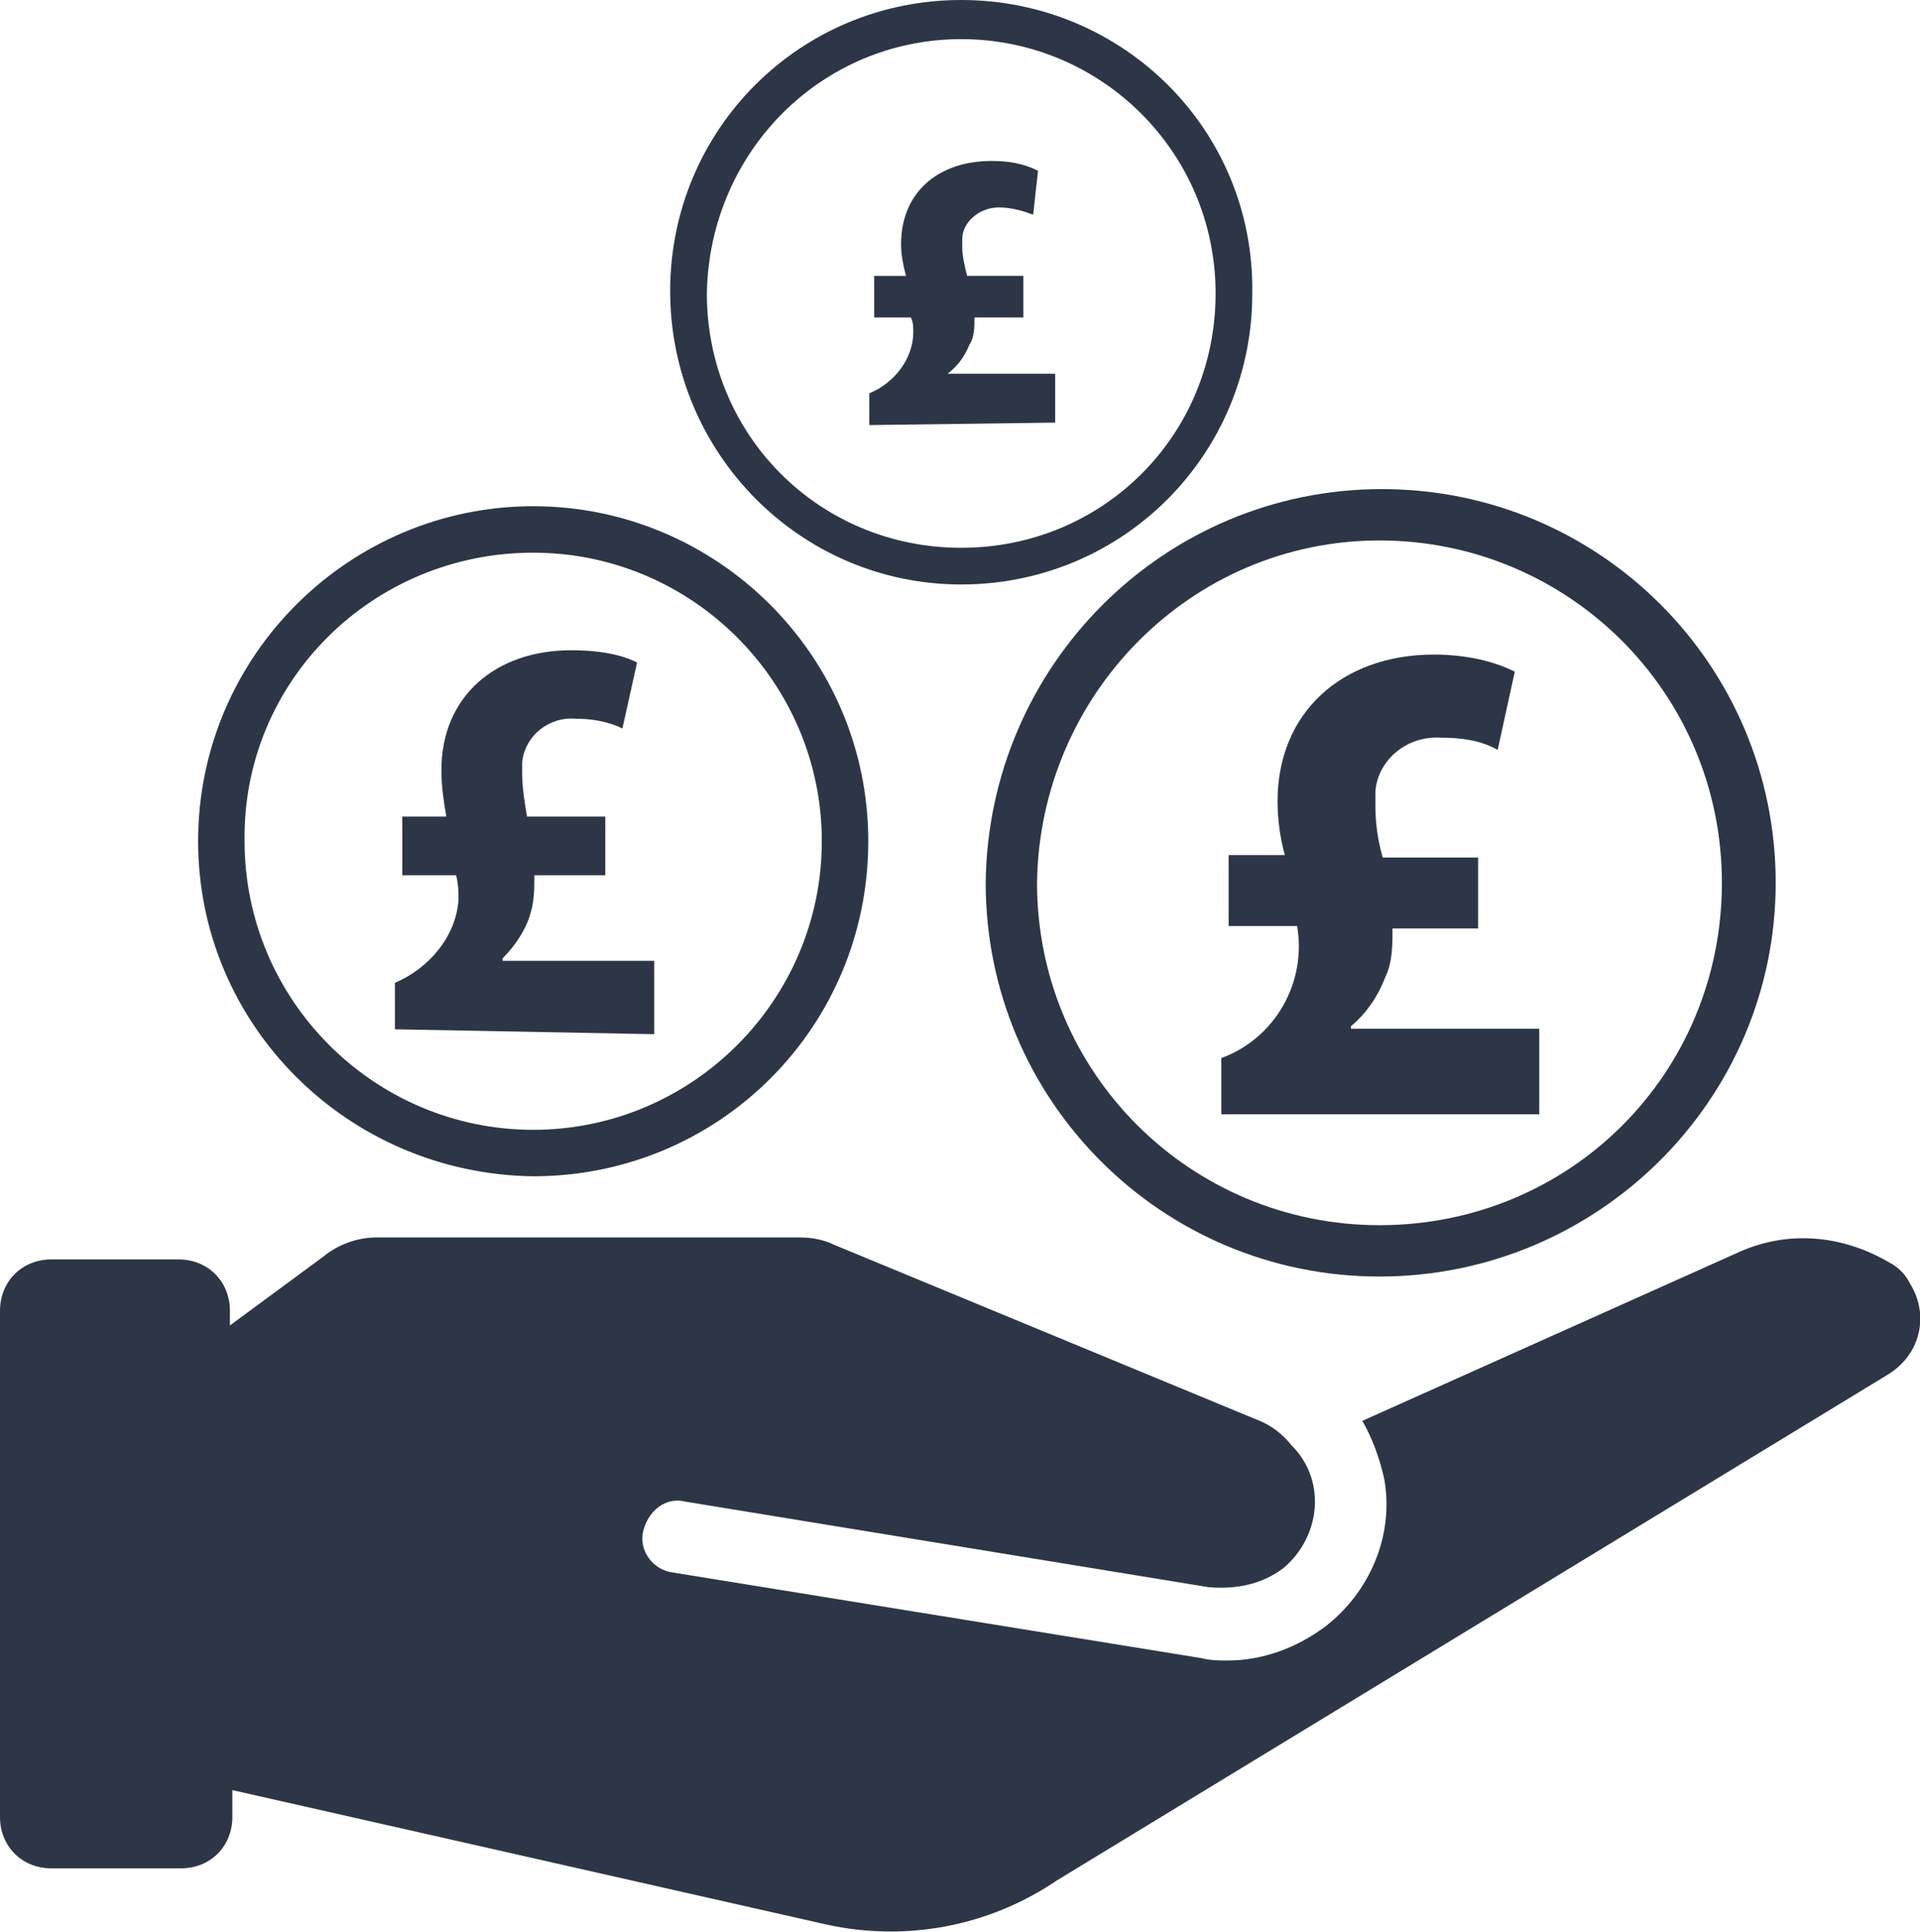
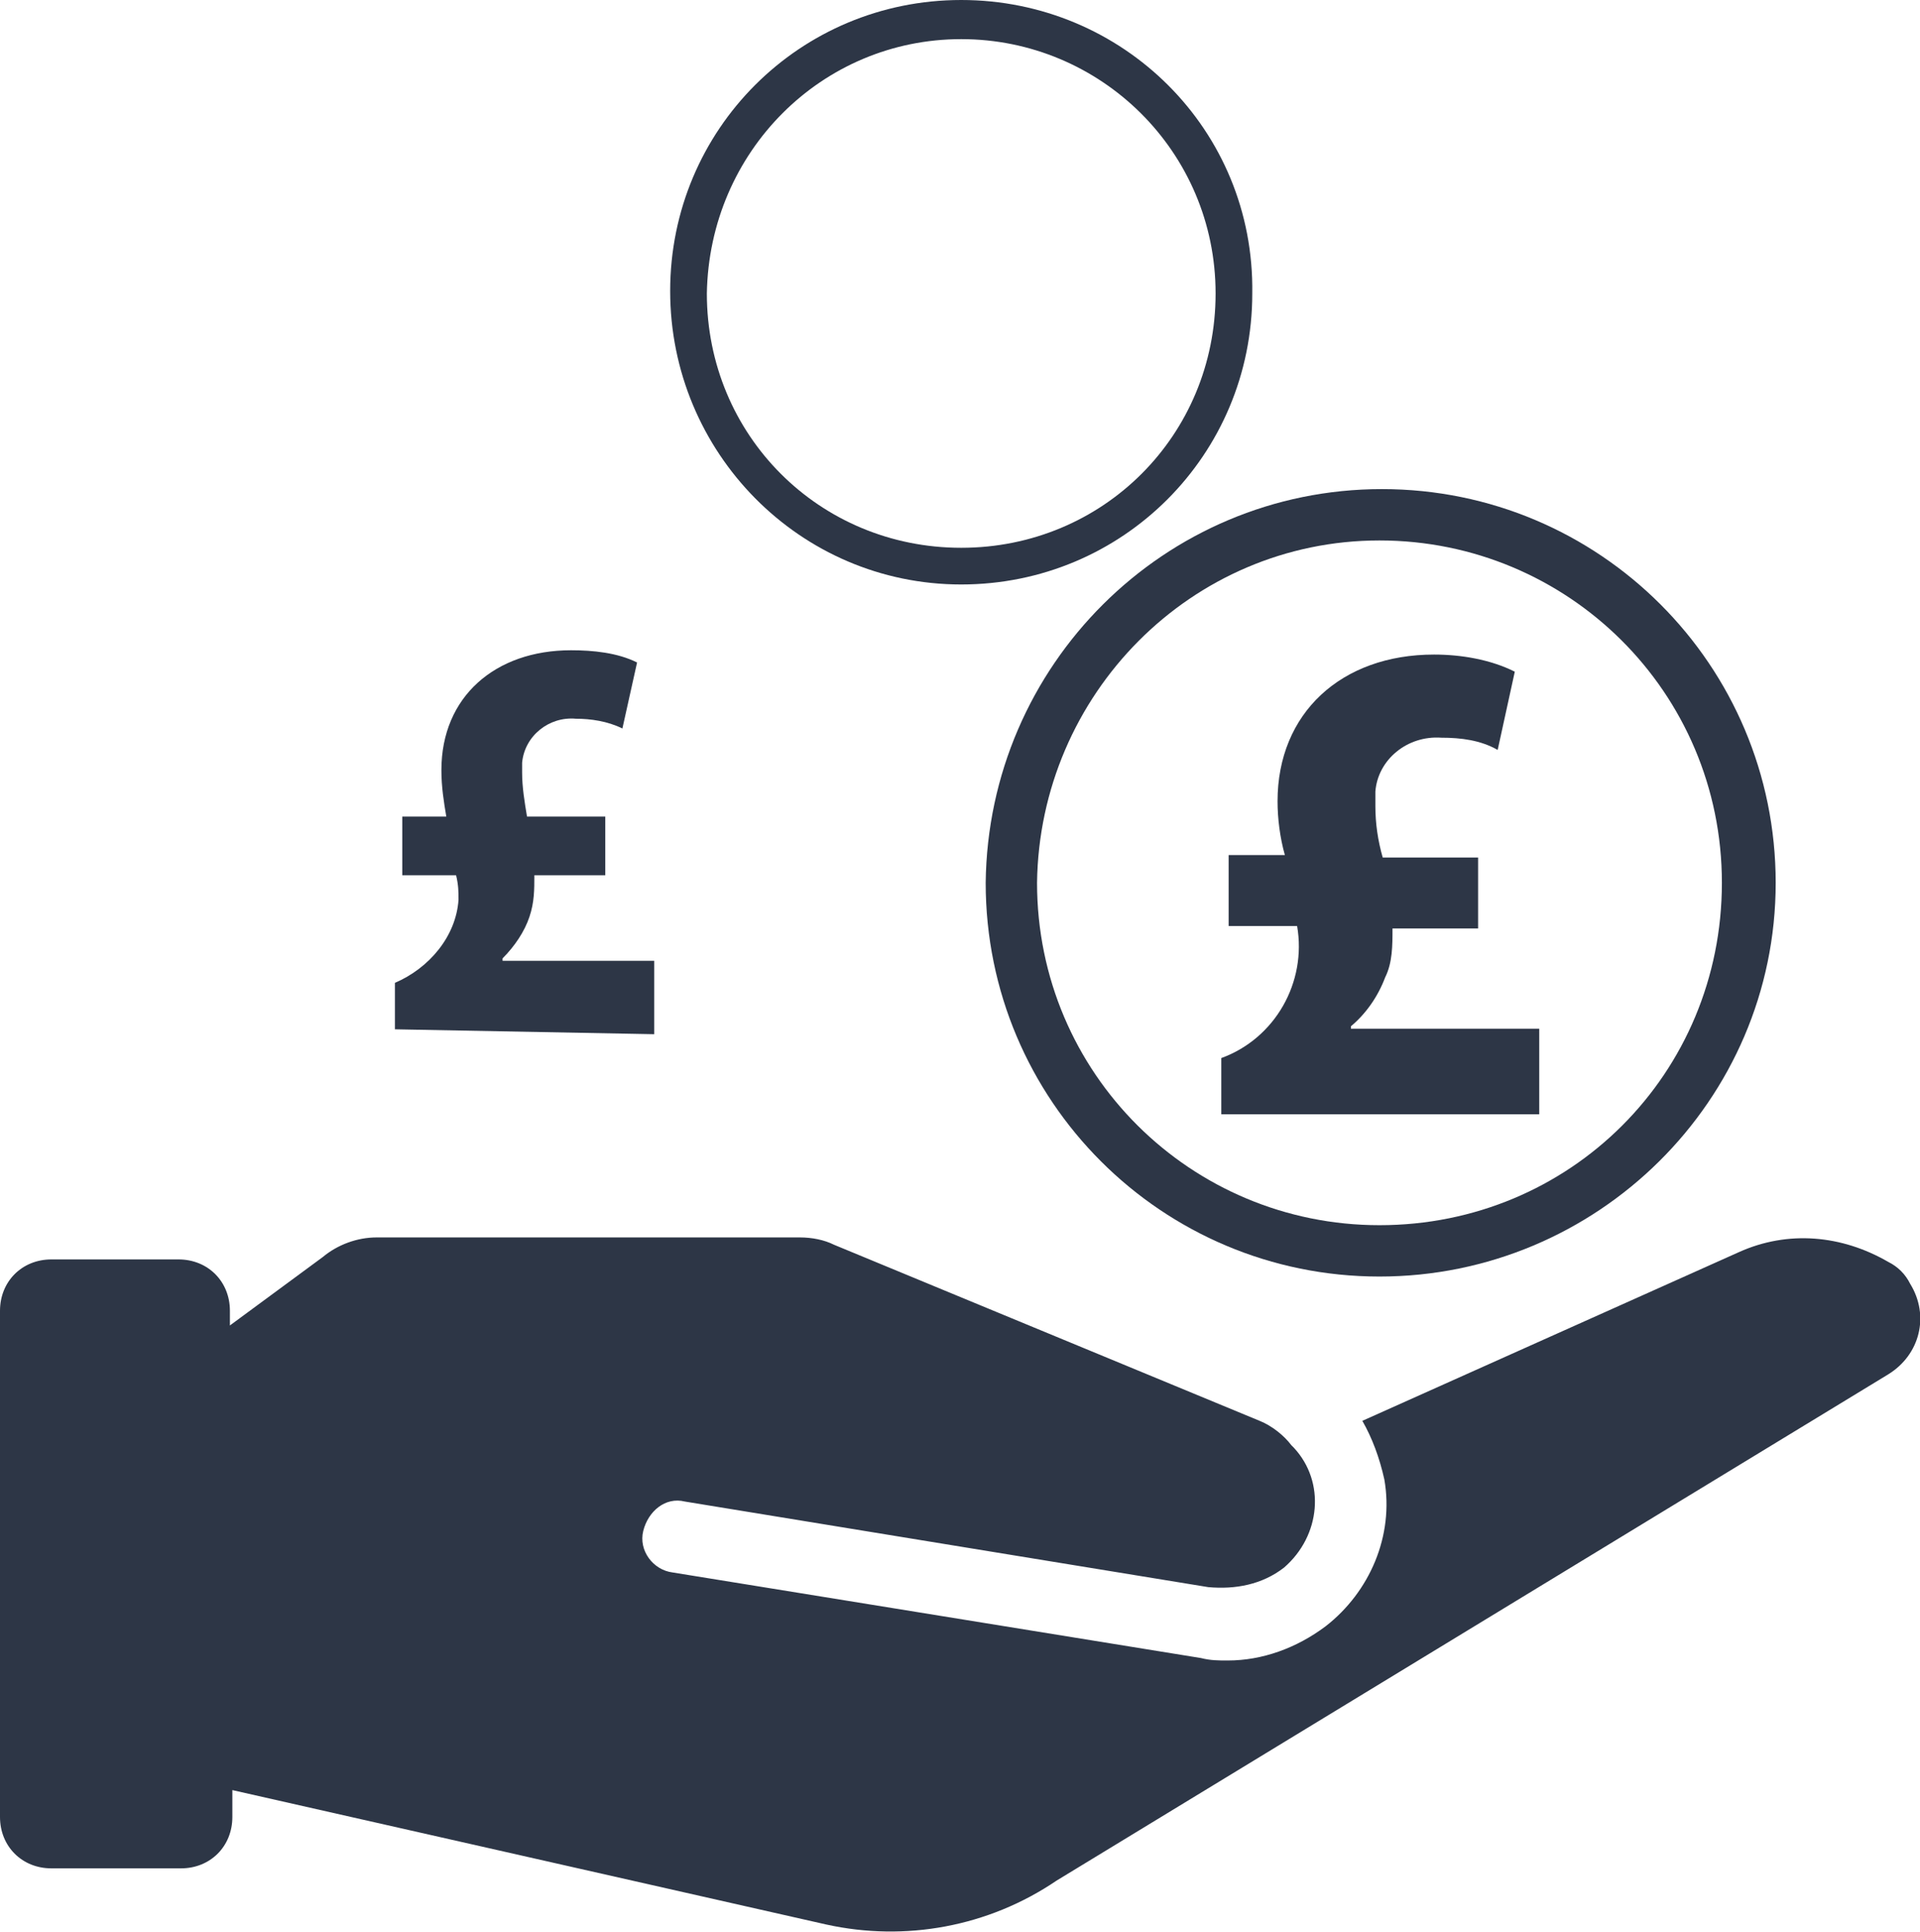
<svg xmlns="http://www.w3.org/2000/svg" version="1.1" id="Layer_1" x="0px" y="0px" width="78.5px" height="79px" viewBox="0 0 78.5 79" style="enable-background:new 0 0 78.5 79;" xml:space="preserve">
  <style type="text/css">
	.st0{fill:#2D3646;}
</style>
  <g id="Group_320" transform="translate(-5.2 -5)">
    <path id="Path_372" class="st0" d="M82.4,56.6c-1.9-1.1-4.1-1.3-6.1-0.4l-15.4,6.9c0.4,0.7,0.7,1.5,0.9,2.4c0.4,2.3-0.6,4.6-2.4,6   c-1.2,0.9-2.6,1.4-4,1.4c-0.4,0-0.7,0-1.1-0.1l-21.6-3.5c-0.8-0.1-1.4-0.9-1.2-1.7s0.9-1.4,1.7-1.2l0,0l21.4,3.5   c1.1,0.1,2.2-0.1,3.1-0.8c1.5-1.3,1.7-3.5,0.4-4.9c0,0,0,0-0.1-0.1c-0.3-0.4-0.8-0.8-1.3-1l-17.4-7.2c-0.4-0.2-0.9-0.3-1.4-0.3   H20.6c-0.8,0-1.6,0.3-2.2,0.8l-3.8,2.8v-0.6c0-1.2-0.9-2.1-2.1-2.1H7.3c-1.2,0-2.1,0.9-2.1,2.1v20.7c0,1.2,0.9,2.1,2.1,2.1h5.3   c1.2,0,2.1-0.9,2.1-2.1v-1.1L39,83.7c3.2,0.7,6.6,0.1,9.4-1.8l34-20.7c1.3-0.8,1.7-2.4,0.9-3.7c0,0,0,0,0,0   C83.1,57.1,82.8,56.8,82.4,56.6z" />
    <path id="Path_373" class="st0" d="M45.5,41.1c0,8.9,7.2,16.1,16.1,16.1S77.8,50,77.8,41.1s-7.2-16.1-16.1-16.1   C52.8,25,45.6,32.2,45.5,41.1z M61.6,27.1c7.7,0,14,6.2,14,14s-6.2,14-14,14c-7.7,0-14-6.2-14-14l0,0   C47.7,33.4,53.9,27.1,61.6,27.1z" />
-     <path id="Path_374" class="st0" d="M27,53.1c7.6,0,13.7-6.1,13.7-13.7S34.5,25.7,27,25.7s-13.7,6.1-13.7,13.7l0,0l0,0   C13.3,46.9,19.4,53,27,53.1z M27,27.6c6.5,0,11.8,5.3,11.8,11.8S33.5,51.2,27,51.2s-11.8-5.3-11.8-11.8l0,0   C15.1,32.9,20.4,27.6,27,27.6z" />
    <path id="Path_375" class="st0" d="M44.5,28.9c6.6,0,11.9-5.3,11.9-11.9C56.5,10.3,51.1,5,44.5,5c-6.6,0-11.9,5.3-11.9,11.9   c0,0,0,0,0,0l0,0C32.6,23.5,37.9,28.9,44.5,28.9z M44.5,6.6c5.7,0,10.4,4.6,10.4,10.4s-4.6,10.4-10.4,10.4s-10.4-4.6-10.4-10.4l0,0   C34.2,11.2,38.8,6.6,44.5,6.6z" />
    <g id="Group_320-2" transform="translate(21.347 31.59)">
      <path id="Path_376" class="st0" d="M0,15.5v-1.9c1.4-0.6,2.5-1.9,2.6-3.4c0-0.3,0-0.6-0.1-1H0.3V6.8h1.8C2,6.2,1.9,5.6,1.9,4.9    c0-3,2.2-4.9,5.3-4.9c0.9,0,1.9,0.1,2.7,0.5L9.3,3.2C8.7,2.9,8,2.8,7.4,2.8C6.3,2.7,5.3,3.5,5.2,4.6c0,0.1,0,0.3,0,0.4    c0,0.6,0.1,1.2,0.2,1.8h3.2v2.4H5.7c0,0.6,0,1.1-0.2,1.7c-0.2,0.6-0.6,1.2-1.1,1.7v0.1h6.2v3L0,15.5z" />
    </g>
    <g id="Group_321" transform="translate(55.133 31.766)">
      <path id="Path_377" class="st0" d="M0,18.8v-2.3c2.2-0.8,3.5-3.1,3.1-5.4H0.3V8.2h2.3C2.4,7.5,2.3,6.7,2.3,6c0-3.6,2.6-6,6.4-6    C9.8,0,11,0.2,12,0.7l-0.7,3.2C10.6,3.5,9.8,3.4,9,3.4C7.6,3.3,6.4,4.3,6.3,5.6c0,0.2,0,0.4,0,0.6c0,0.7,0.1,1.4,0.3,2.1h3.9v2.9    H7c0,0.7,0,1.4-0.3,2c-0.3,0.8-0.8,1.5-1.4,2v0.1H13v3.5L0,18.8z" />
    </g>
    <g id="Group_322" transform="translate(40.741 11.582)">
-       <path id="Path_378" class="st0" d="M0,10.8V9.5C1,9.1,1.8,8.1,1.8,7c0-0.2,0-0.4-0.1-0.6H0.2V4.7h1.3C1.4,4.3,1.3,3.9,1.3,3.4    C1.3,1.3,2.8,0,5,0c0.7,0,1.3,0.1,1.9,0.4L6.7,2.2C6.2,2,5.7,1.9,5.3,1.9C4.5,1.9,3.8,2.5,3.8,3.2c0,0.1,0,0.2,0,0.3    c0,0.4,0.1,0.8,0.2,1.2h2.3v1.7h-2c0,0.4,0,0.8-0.2,1.1C3.9,8,3.6,8.4,3.2,8.7h4.4v2L0,10.8L0,10.8z" />
-     </g>
+       </g>
  </g>
</svg>